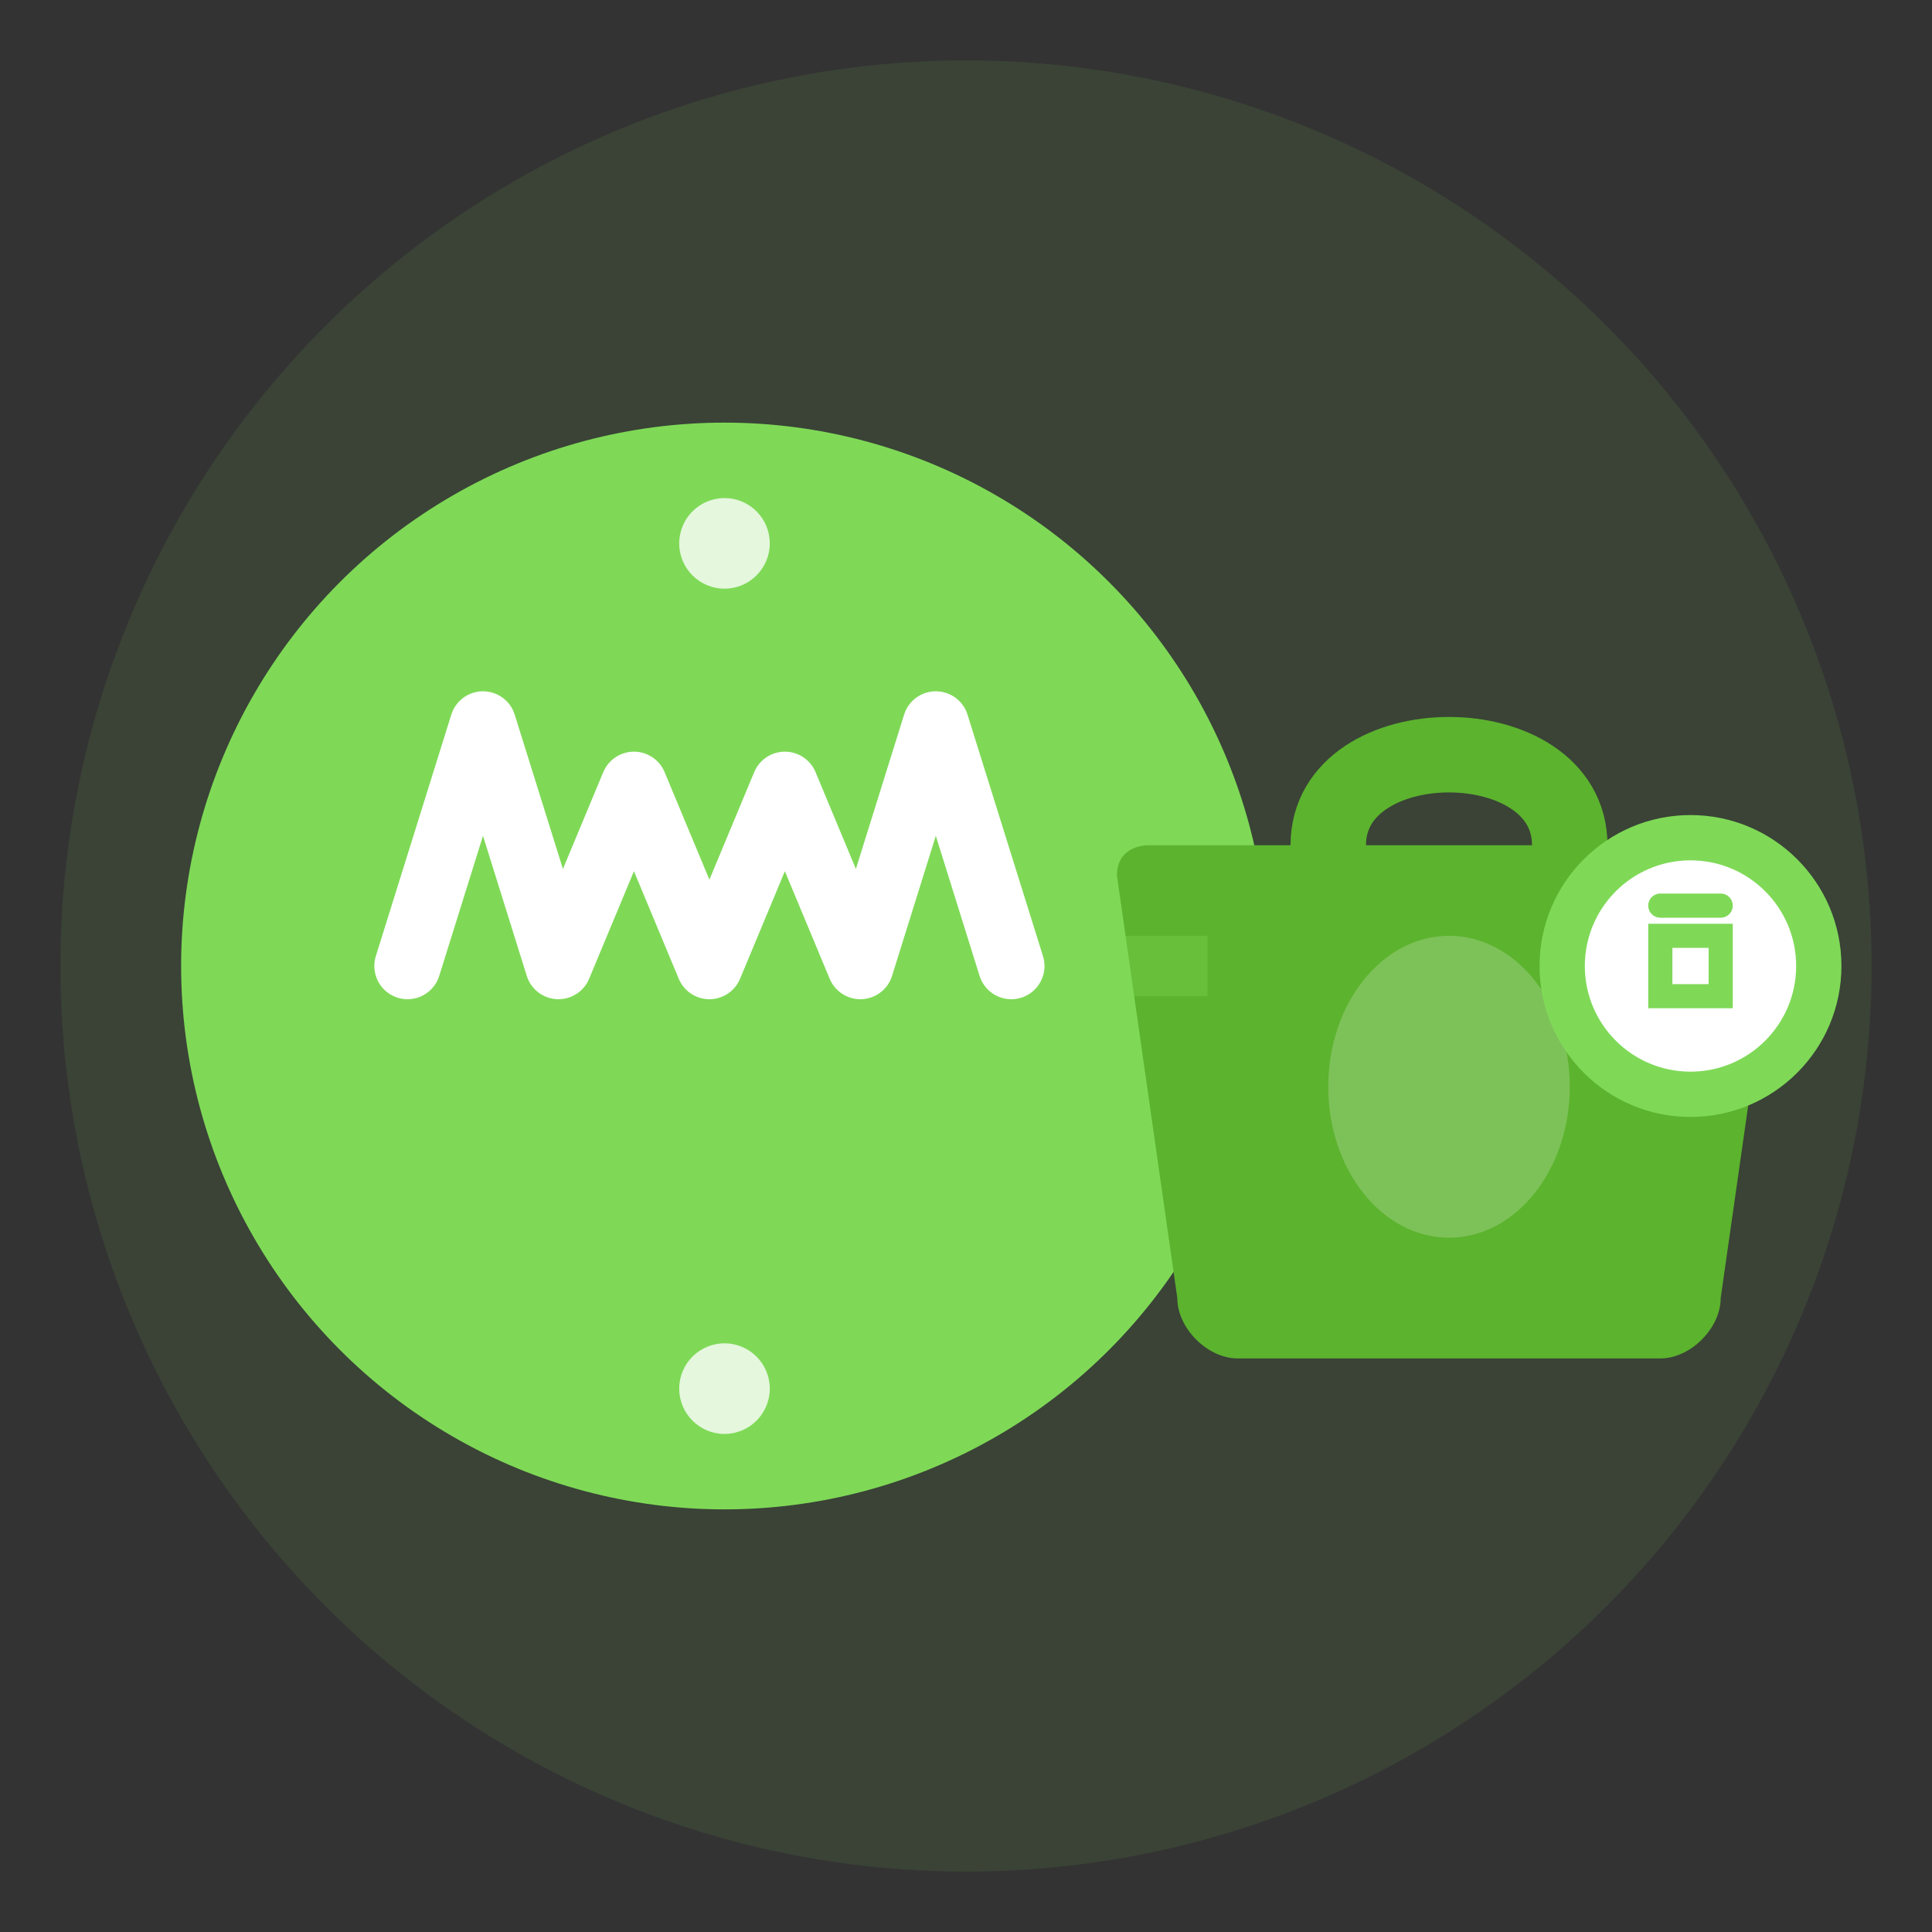
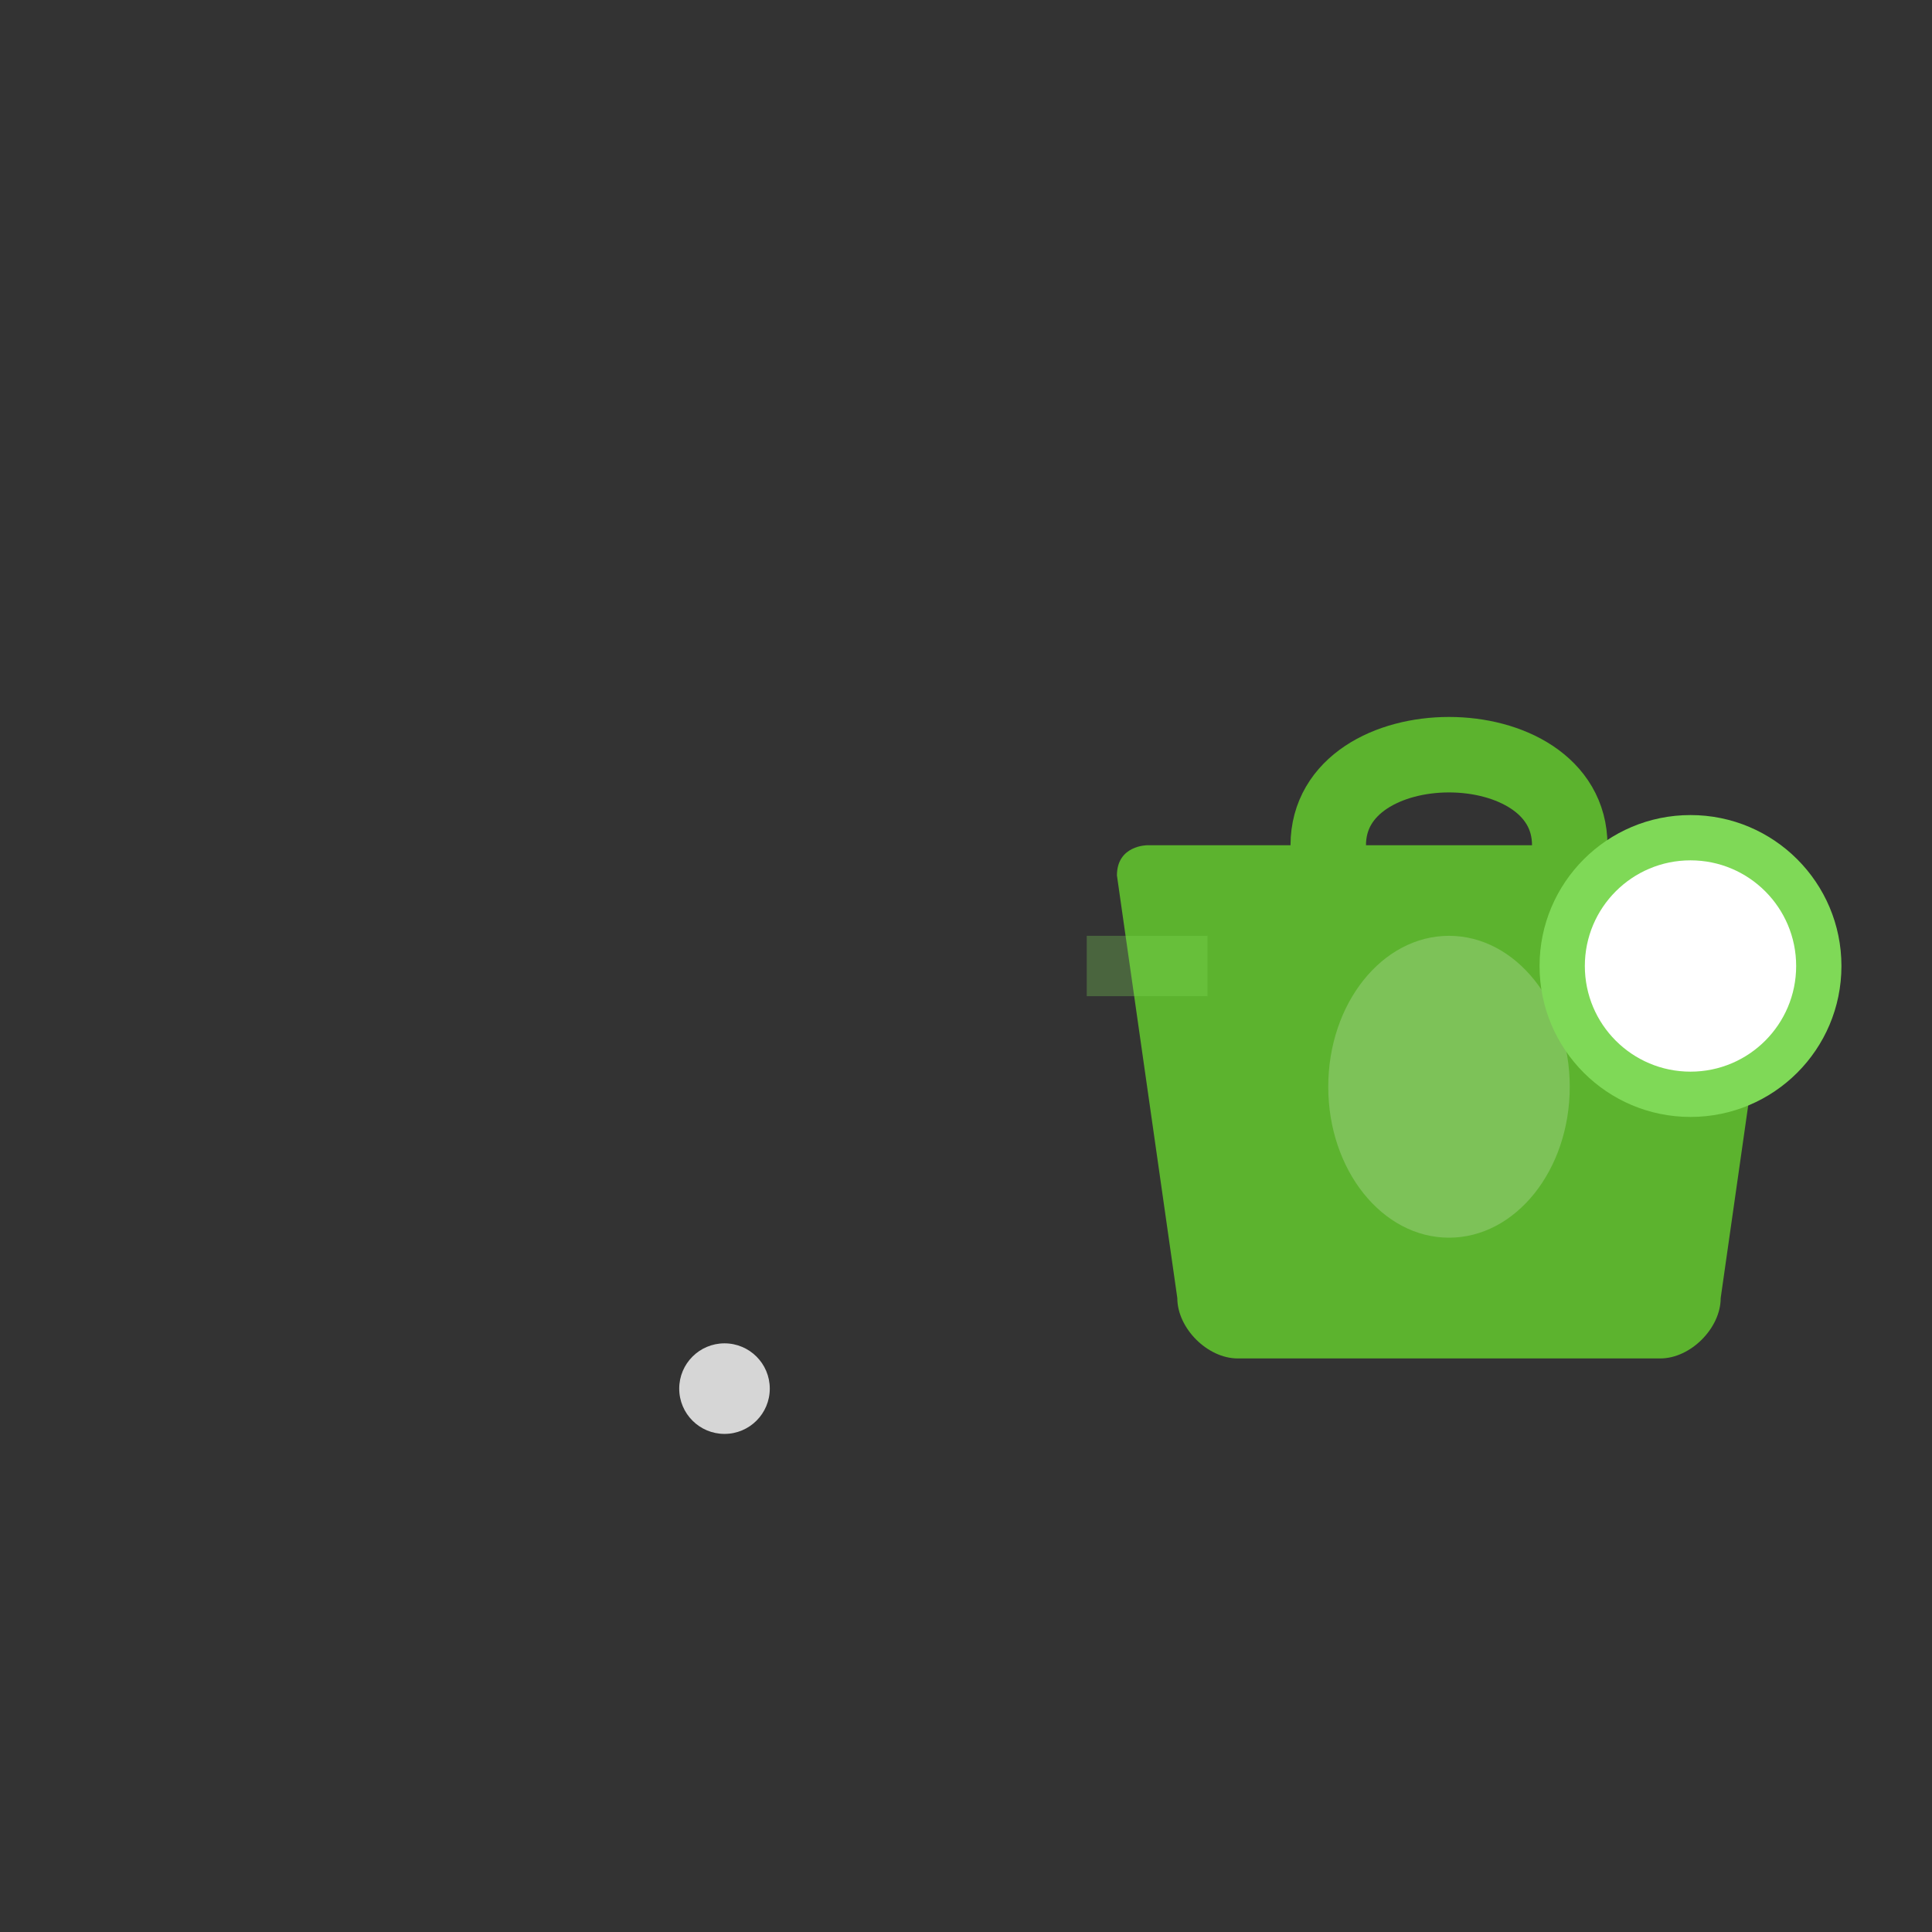
<svg xmlns="http://www.w3.org/2000/svg" width="64" height="64" viewBox="0 0 64 64" fill="none">
  <rect x="0" y="0" width="64" height="64" fill="#333333" stroke="none" />
-   <circle cx="32" cy="32" r="30" fill="#7FD957" opacity="0.1" />
-   <circle cx="24" cy="32" r="18" fill="#7FD957" />
-   <path d="M13.5 32 L16 24 L18.5 32 L21 26 L23.5 32 L26 26 L28.5 32 L31 24 L33.5 32" stroke="white" stroke-width="2.2" stroke-linecap="round" stroke-linejoin="round" fill="none" />
-   <circle cx="24" cy="18" r="1.5" fill="white" opacity="0.8" />
  <circle cx="24" cy="46" r="1.5" fill="white" opacity="0.8" />
  <g transform="translate(36, 20)">
    <path d="M2 8 C2 8 1 8 1 9 L1 9 L3 23 C3 24 4 25 5 25 L19 25 C20 25 21 24 21 23 L23 9 C23 8 22 8 22 8 Z" fill="#5CB32E" />
    <path d="M8 8 C8 4 16 4 16 8" stroke="#5CB32E" stroke-width="2.5" stroke-linecap="round" fill="none" />
    <ellipse cx="12" cy="16" rx="4" ry="5" fill="white" opacity="0.2" />
    <circle cx="20" cy="12" r="5" fill="#7FD957" />
    <circle cx="20" cy="12" r="3.5" fill="white" />
-     <path d="M19 11 L19 13 L21 13 L21 11 Z M19 10 L21 10" stroke="#7FD957" stroke-width="0.8" stroke-linecap="round" />
  </g>
  <line x1="36" y1="32" x2="40" y2="32" stroke="#7FD957" stroke-width="2" opacity="0.3" />
</svg>